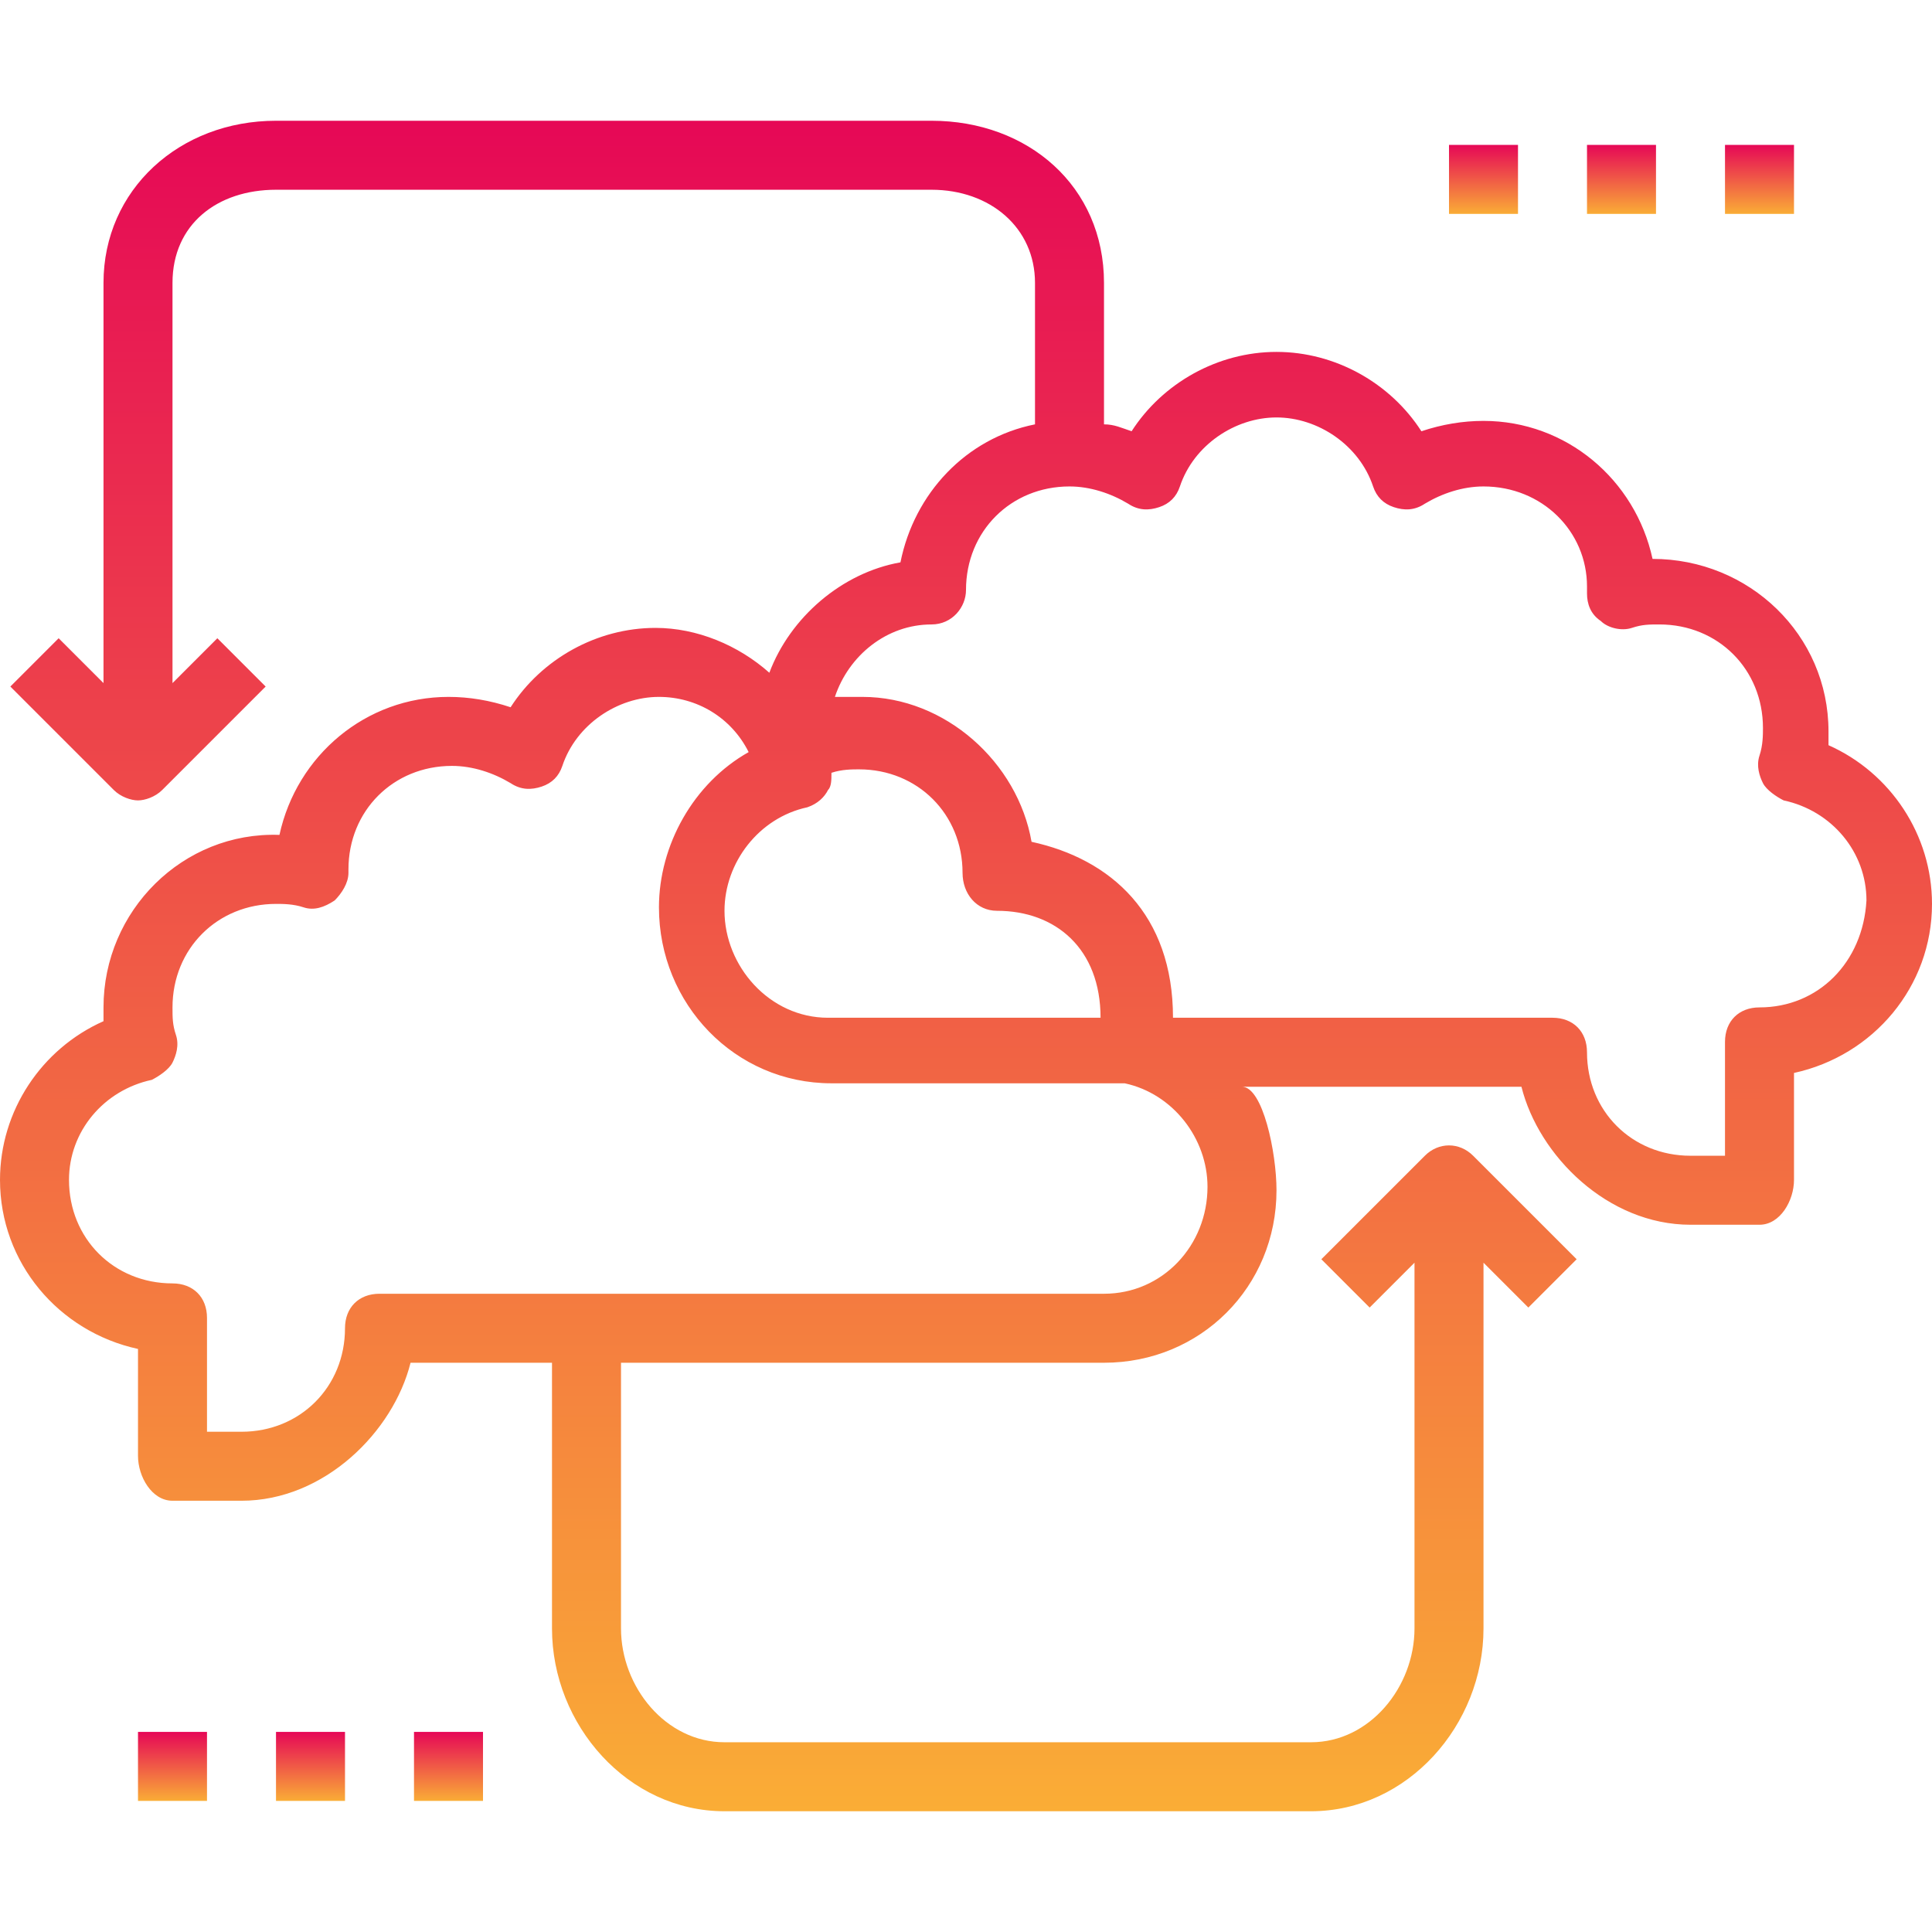
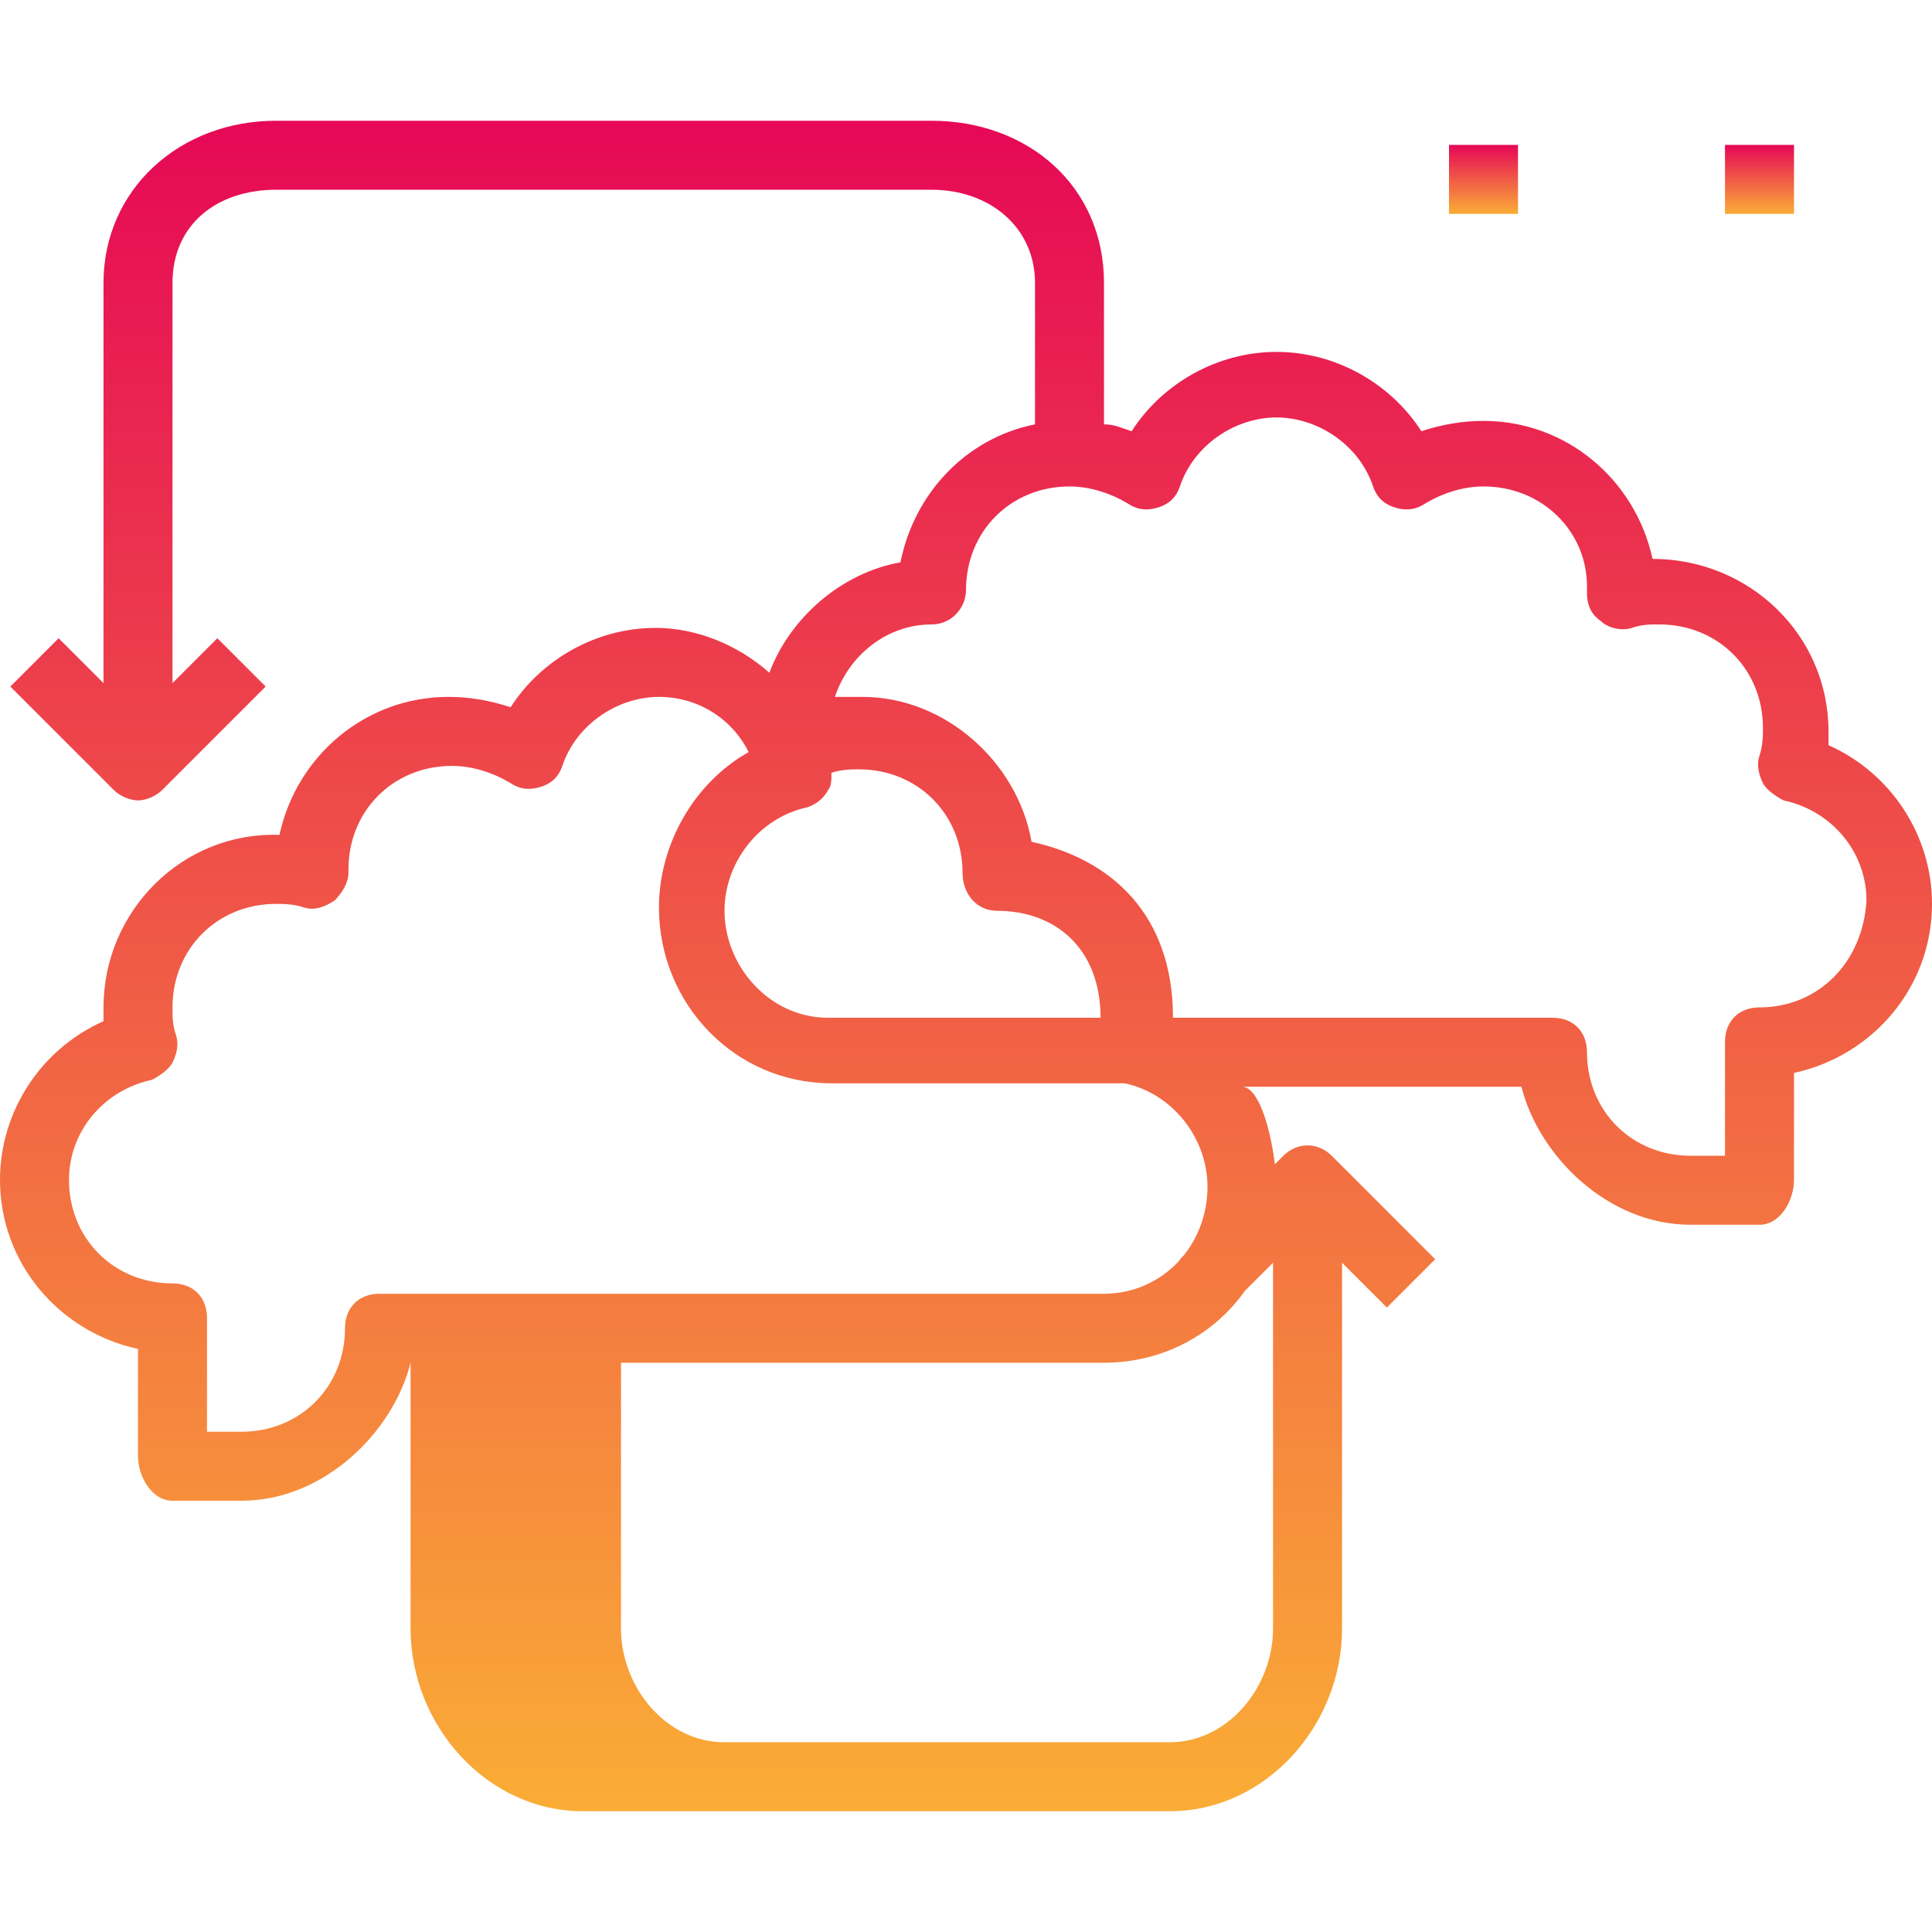
<svg xmlns="http://www.w3.org/2000/svg" version="1.0" id="Layer_1" x="0px" y="0px" viewBox="0 0 56 56" style="enable-background:new 0 0 56 56;" xml:space="preserve">
  <style type="text/css">
	.st0{fill:url(#SVGID_1_);}
	.st1{fill:url(#SVGID_2_);}
	.st2{fill:url(#SVGID_3_);}
	.st3{fill:url(#SVGID_4_);}
	.st4{fill:url(#SVGID_5_);}
	.st5{fill:url(#SVGID_6_);}
	.st6{fill:url(#SVGID_7_);}
</style>
  <g>
    <g>
      <linearGradient id="SVGID_1_" gradientUnits="userSpaceOnUse" x1="28" y1="52.5" x2="28" y2="3.5">
        <stop offset="0" style="stop-color:#FAAD36" />
        <stop offset="1" style="stop-color:#E60856" />
      </linearGradient>
-       <path class="st0" d="M53,21.6c0-0.1,0-0.3,0-0.4c0-2.8-2.3-5-5.1-5c-0.5-2.3-2.5-4-4.9-4c-0.6,0-1.2,0.1-1.8,0.3    c-0.9-1.4-2.5-2.3-4.2-2.3s-3.3,0.9-4.2,2.3c-0.3-0.1-0.5-0.2-0.8-0.2V8.2c0-2.8-2.2-4.7-5-4.7H8c-2.8,0-5,2-5,4.7v11.6l-1.3-1.3    l-1.4,1.4l3,3c0.2,0.2,0.5,0.3,0.7,0.3s0.5-0.1,0.7-0.3l3-3l-1.4-1.4L5,19.8V8.2c0-1.7,1.3-2.7,3-2.7h19c1.7,0,3,1.1,3,2.7v4.1    c-2,0.4-3.5,2-3.9,4c-1.7,0.3-3.2,1.6-3.8,3.2c-0.9-0.8-2.1-1.3-3.3-1.3c-1.7,0-3.3,0.9-4.2,2.3c-0.6-0.2-1.2-0.3-1.8-0.3    c-2.4,0-4.4,1.7-4.9,4c-2.8-0.1-5.1,2.2-5.1,5c0,0.1,0,0.3,0,0.4c-1.8,0.8-3,2.6-3,4.6c0,2.4,1.7,4.4,4,4.9v3.1    c0,0.6,0.4,1.3,1,1.3h2c2.4,0,4.4-2,4.9-4H16v7.7c0,2.8,2.2,5.3,5,5.3h17c2.8,0,5-2.5,5-5.3V36.6l1.3,1.3l1.4-1.4l-3-3    c-0.4-0.4-1-0.4-1.4,0l-3,3l1.4,1.4l1.3-1.3v10.6c0,1.7-1.3,3.3-3,3.3H21c-1.7,0-3-1.6-3-3.3v-7.7h14c2.8,0,5-2.2,5-5    c0-1.1-0.4-3-1-3h8.1c0.5,2,2.5,4,4.9,4h2c0.6,0,1-0.7,1-1.3v-3.1c2.3-0.5,4-2.5,4-4.9C56,24.2,54.8,22.4,53,21.6z M24,29.5    c-1.7,0-3-1.5-3-3.1c0-1.4,1-2.7,2.4-3c0.3-0.1,0.5-0.3,0.6-0.5c0.1-0.1,0.1-0.3,0.1-0.5c0.3-0.1,0.6-0.1,0.8-0.1c1.7,0,3,1.3,3,3    c0,0.6,0.4,1.1,1,1.1c1.7,0,3,1.1,3,3.1L24,29.5L24,29.5L24,29.5z M32.6,31.4c1.4,0.3,2.4,1.6,2.4,3c0,1.7-1.3,3.1-3,3.1H11    c-0.6,0-1,0.4-1,1c0,1.7-1.3,3-3,3H6v-3.3c0-0.6-0.4-1-1-1c-1.7,0-3-1.3-3-3c0-1.4,1-2.6,2.4-2.9C4.6,31.2,4.9,31,5,30.8    s0.2-0.5,0.1-0.8C5,29.7,5,29.5,5,29.2c0-1.7,1.3-3,3-3c0.2,0,0.5,0,0.8,0.1c0.3,0.1,0.6,0,0.9-0.2c0.2-0.2,0.4-0.5,0.4-0.8    c0-0.1,0-0.1,0-0.1c0-1.7,1.3-3,3-3c0.6,0,1.2,0.2,1.7,0.5c0.3,0.2,0.6,0.2,0.9,0.1c0.3-0.1,0.5-0.3,0.6-0.6c0.4-1.2,1.6-2,2.8-2    c1.1,0,2.1,0.6,2.6,1.6c-1.6,0.9-2.6,2.7-2.6,4.5c0,2.8,2.2,5.1,5,5.1h8.5C32.5,31.5,32.6,31.4,32.6,31.4z M51,29.2    c-0.6,0-1,0.4-1,1v3.3h-1c-1.7,0-3-1.3-3-3c0-0.6-0.4-1-1-1H34c0-3-1.8-4.6-4.1-5.1c-0.4-2.3-2.5-4.2-4.9-4.2c-0.3,0-0.6,0-0.8,0    c0.4-1.2,1.5-2.1,2.8-2.1c0.6,0,1-0.5,1-1c0-1.7,1.3-3,3-3c0.6,0,1.2,0.2,1.7,0.5c0.3,0.2,0.6,0.2,0.9,0.1    c0.3-0.1,0.5-0.3,0.6-0.6c0.4-1.2,1.6-2,2.8-2s2.4,0.8,2.8,2c0.1,0.3,0.3,0.5,0.6,0.6c0.3,0.1,0.6,0.1,0.9-0.1    c0.5-0.3,1.1-0.5,1.7-0.5c1.7,0,3,1.3,3,2.9c0,0,0,0.1,0,0.2c0,0.3,0.1,0.6,0.4,0.8c0.2,0.2,0.6,0.3,0.9,0.2    c0.3-0.1,0.5-0.1,0.8-0.1c1.7,0,3,1.3,3,3c0,0.2,0,0.5-0.1,0.8c-0.1,0.3,0,0.6,0.1,0.8s0.4,0.4,0.6,0.5c1.4,0.3,2.4,1.5,2.4,2.9    C54,27.9,52.7,29.2,51,29.2z" />
+       <path class="st0" d="M53,21.6c0-0.1,0-0.3,0-0.4c0-2.8-2.3-5-5.1-5c-0.5-2.3-2.5-4-4.9-4c-0.6,0-1.2,0.1-1.8,0.3    c-0.9-1.4-2.5-2.3-4.2-2.3s-3.3,0.9-4.2,2.3c-0.3-0.1-0.5-0.2-0.8-0.2V8.2c0-2.8-2.2-4.7-5-4.7H8c-2.8,0-5,2-5,4.7v11.6l-1.3-1.3    l-1.4,1.4l3,3c0.2,0.2,0.5,0.3,0.7,0.3s0.5-0.1,0.7-0.3l3-3l-1.4-1.4L5,19.8V8.2c0-1.7,1.3-2.7,3-2.7h19c1.7,0,3,1.1,3,2.7v4.1    c-2,0.4-3.5,2-3.9,4c-1.7,0.3-3.2,1.6-3.8,3.2c-0.9-0.8-2.1-1.3-3.3-1.3c-1.7,0-3.3,0.9-4.2,2.3c-0.6-0.2-1.2-0.3-1.8-0.3    c-2.4,0-4.4,1.7-4.9,4c-2.8-0.1-5.1,2.2-5.1,5c0,0.1,0,0.3,0,0.4c-1.8,0.8-3,2.6-3,4.6c0,2.4,1.7,4.4,4,4.9v3.1    c0,0.6,0.4,1.3,1,1.3h2c2.4,0,4.4-2,4.9-4v7.7c0,2.8,2.2,5.3,5,5.3h17c2.8,0,5-2.5,5-5.3V36.6l1.3,1.3l1.4-1.4l-3-3    c-0.4-0.4-1-0.4-1.4,0l-3,3l1.4,1.4l1.3-1.3v10.6c0,1.7-1.3,3.3-3,3.3H21c-1.7,0-3-1.6-3-3.3v-7.7h14c2.8,0,5-2.2,5-5    c0-1.1-0.4-3-1-3h8.1c0.5,2,2.5,4,4.9,4h2c0.6,0,1-0.7,1-1.3v-3.1c2.3-0.5,4-2.5,4-4.9C56,24.2,54.8,22.4,53,21.6z M24,29.5    c-1.7,0-3-1.5-3-3.1c0-1.4,1-2.7,2.4-3c0.3-0.1,0.5-0.3,0.6-0.5c0.1-0.1,0.1-0.3,0.1-0.5c0.3-0.1,0.6-0.1,0.8-0.1c1.7,0,3,1.3,3,3    c0,0.6,0.4,1.1,1,1.1c1.7,0,3,1.1,3,3.1L24,29.5L24,29.5L24,29.5z M32.6,31.4c1.4,0.3,2.4,1.6,2.4,3c0,1.7-1.3,3.1-3,3.1H11    c-0.6,0-1,0.4-1,1c0,1.7-1.3,3-3,3H6v-3.3c0-0.6-0.4-1-1-1c-1.7,0-3-1.3-3-3c0-1.4,1-2.6,2.4-2.9C4.6,31.2,4.9,31,5,30.8    s0.2-0.5,0.1-0.8C5,29.7,5,29.5,5,29.2c0-1.7,1.3-3,3-3c0.2,0,0.5,0,0.8,0.1c0.3,0.1,0.6,0,0.9-0.2c0.2-0.2,0.4-0.5,0.4-0.8    c0-0.1,0-0.1,0-0.1c0-1.7,1.3-3,3-3c0.6,0,1.2,0.2,1.7,0.5c0.3,0.2,0.6,0.2,0.9,0.1c0.3-0.1,0.5-0.3,0.6-0.6c0.4-1.2,1.6-2,2.8-2    c1.1,0,2.1,0.6,2.6,1.6c-1.6,0.9-2.6,2.7-2.6,4.5c0,2.8,2.2,5.1,5,5.1h8.5C32.5,31.5,32.6,31.4,32.6,31.4z M51,29.2    c-0.6,0-1,0.4-1,1v3.3h-1c-1.7,0-3-1.3-3-3c0-0.6-0.4-1-1-1H34c0-3-1.8-4.6-4.1-5.1c-0.4-2.3-2.5-4.2-4.9-4.2c-0.3,0-0.6,0-0.8,0    c0.4-1.2,1.5-2.1,2.8-2.1c0.6,0,1-0.5,1-1c0-1.7,1.3-3,3-3c0.6,0,1.2,0.2,1.7,0.5c0.3,0.2,0.6,0.2,0.9,0.1    c0.3-0.1,0.5-0.3,0.6-0.6c0.4-1.2,1.6-2,2.8-2s2.4,0.8,2.8,2c0.1,0.3,0.3,0.5,0.6,0.6c0.3,0.1,0.6,0.1,0.9-0.1    c0.5-0.3,1.1-0.5,1.7-0.5c1.7,0,3,1.3,3,2.9c0,0,0,0.1,0,0.2c0,0.3,0.1,0.6,0.4,0.8c0.2,0.2,0.6,0.3,0.9,0.2    c0.3-0.1,0.5-0.1,0.8-0.1c1.7,0,3,1.3,3,3c0,0.2,0,0.5-0.1,0.8c-0.1,0.3,0,0.6,0.1,0.8s0.4,0.4,0.6,0.5c1.4,0.3,2.4,1.5,2.4,2.9    C54,27.9,52.7,29.2,51,29.2z" />
      <linearGradient id="SVGID_2_" gradientUnits="userSpaceOnUse" x1="43" y1="6.207" x2="43" y2="4.207">
        <stop offset="0" style="stop-color:#FAAD36" />
        <stop offset="1" style="stop-color:#E60856" />
      </linearGradient>
      <rect x="42" y="4.2" class="st1" width="2" height="2" />
      <linearGradient id="SVGID_3_" gradientUnits="userSpaceOnUse" x1="47" y1="6.207" x2="47" y2="4.207">
        <stop offset="0" style="stop-color:#FAAD36" />
        <stop offset="1" style="stop-color:#E60856" />
      </linearGradient>
-       <rect x="46" y="4.2" class="st2" width="2" height="2" />
      <linearGradient id="SVGID_4_" gradientUnits="userSpaceOnUse" x1="51" y1="6.207" x2="51" y2="4.207">
        <stop offset="0" style="stop-color:#FAAD36" />
        <stop offset="1" style="stop-color:#E60856" />
      </linearGradient>
      <rect x="50" y="4.2" class="st3" width="2" height="2" />
      <linearGradient id="SVGID_5_" gradientUnits="userSpaceOnUse" x1="5" y1="52.208" x2="5" y2="50.208">
        <stop offset="0" style="stop-color:#FAAD36" />
        <stop offset="1" style="stop-color:#E60856" />
      </linearGradient>
-       <rect x="4" y="50.2" class="st4" width="2" height="2" />
      <linearGradient id="SVGID_6_" gradientUnits="userSpaceOnUse" x1="9" y1="52.208" x2="9" y2="50.208">
        <stop offset="0" style="stop-color:#FAAD36" />
        <stop offset="1" style="stop-color:#E60856" />
      </linearGradient>
-       <rect x="8" y="50.2" class="st5" width="2" height="2" />
      <linearGradient id="SVGID_7_" gradientUnits="userSpaceOnUse" x1="13" y1="52.208" x2="13" y2="50.208">
        <stop offset="0" style="stop-color:#FAAD36" />
        <stop offset="1" style="stop-color:#E60856" />
      </linearGradient>
-       <rect x="12" y="50.2" class="st6" width="2" height="2" />
    </g>
  </g>
</svg>